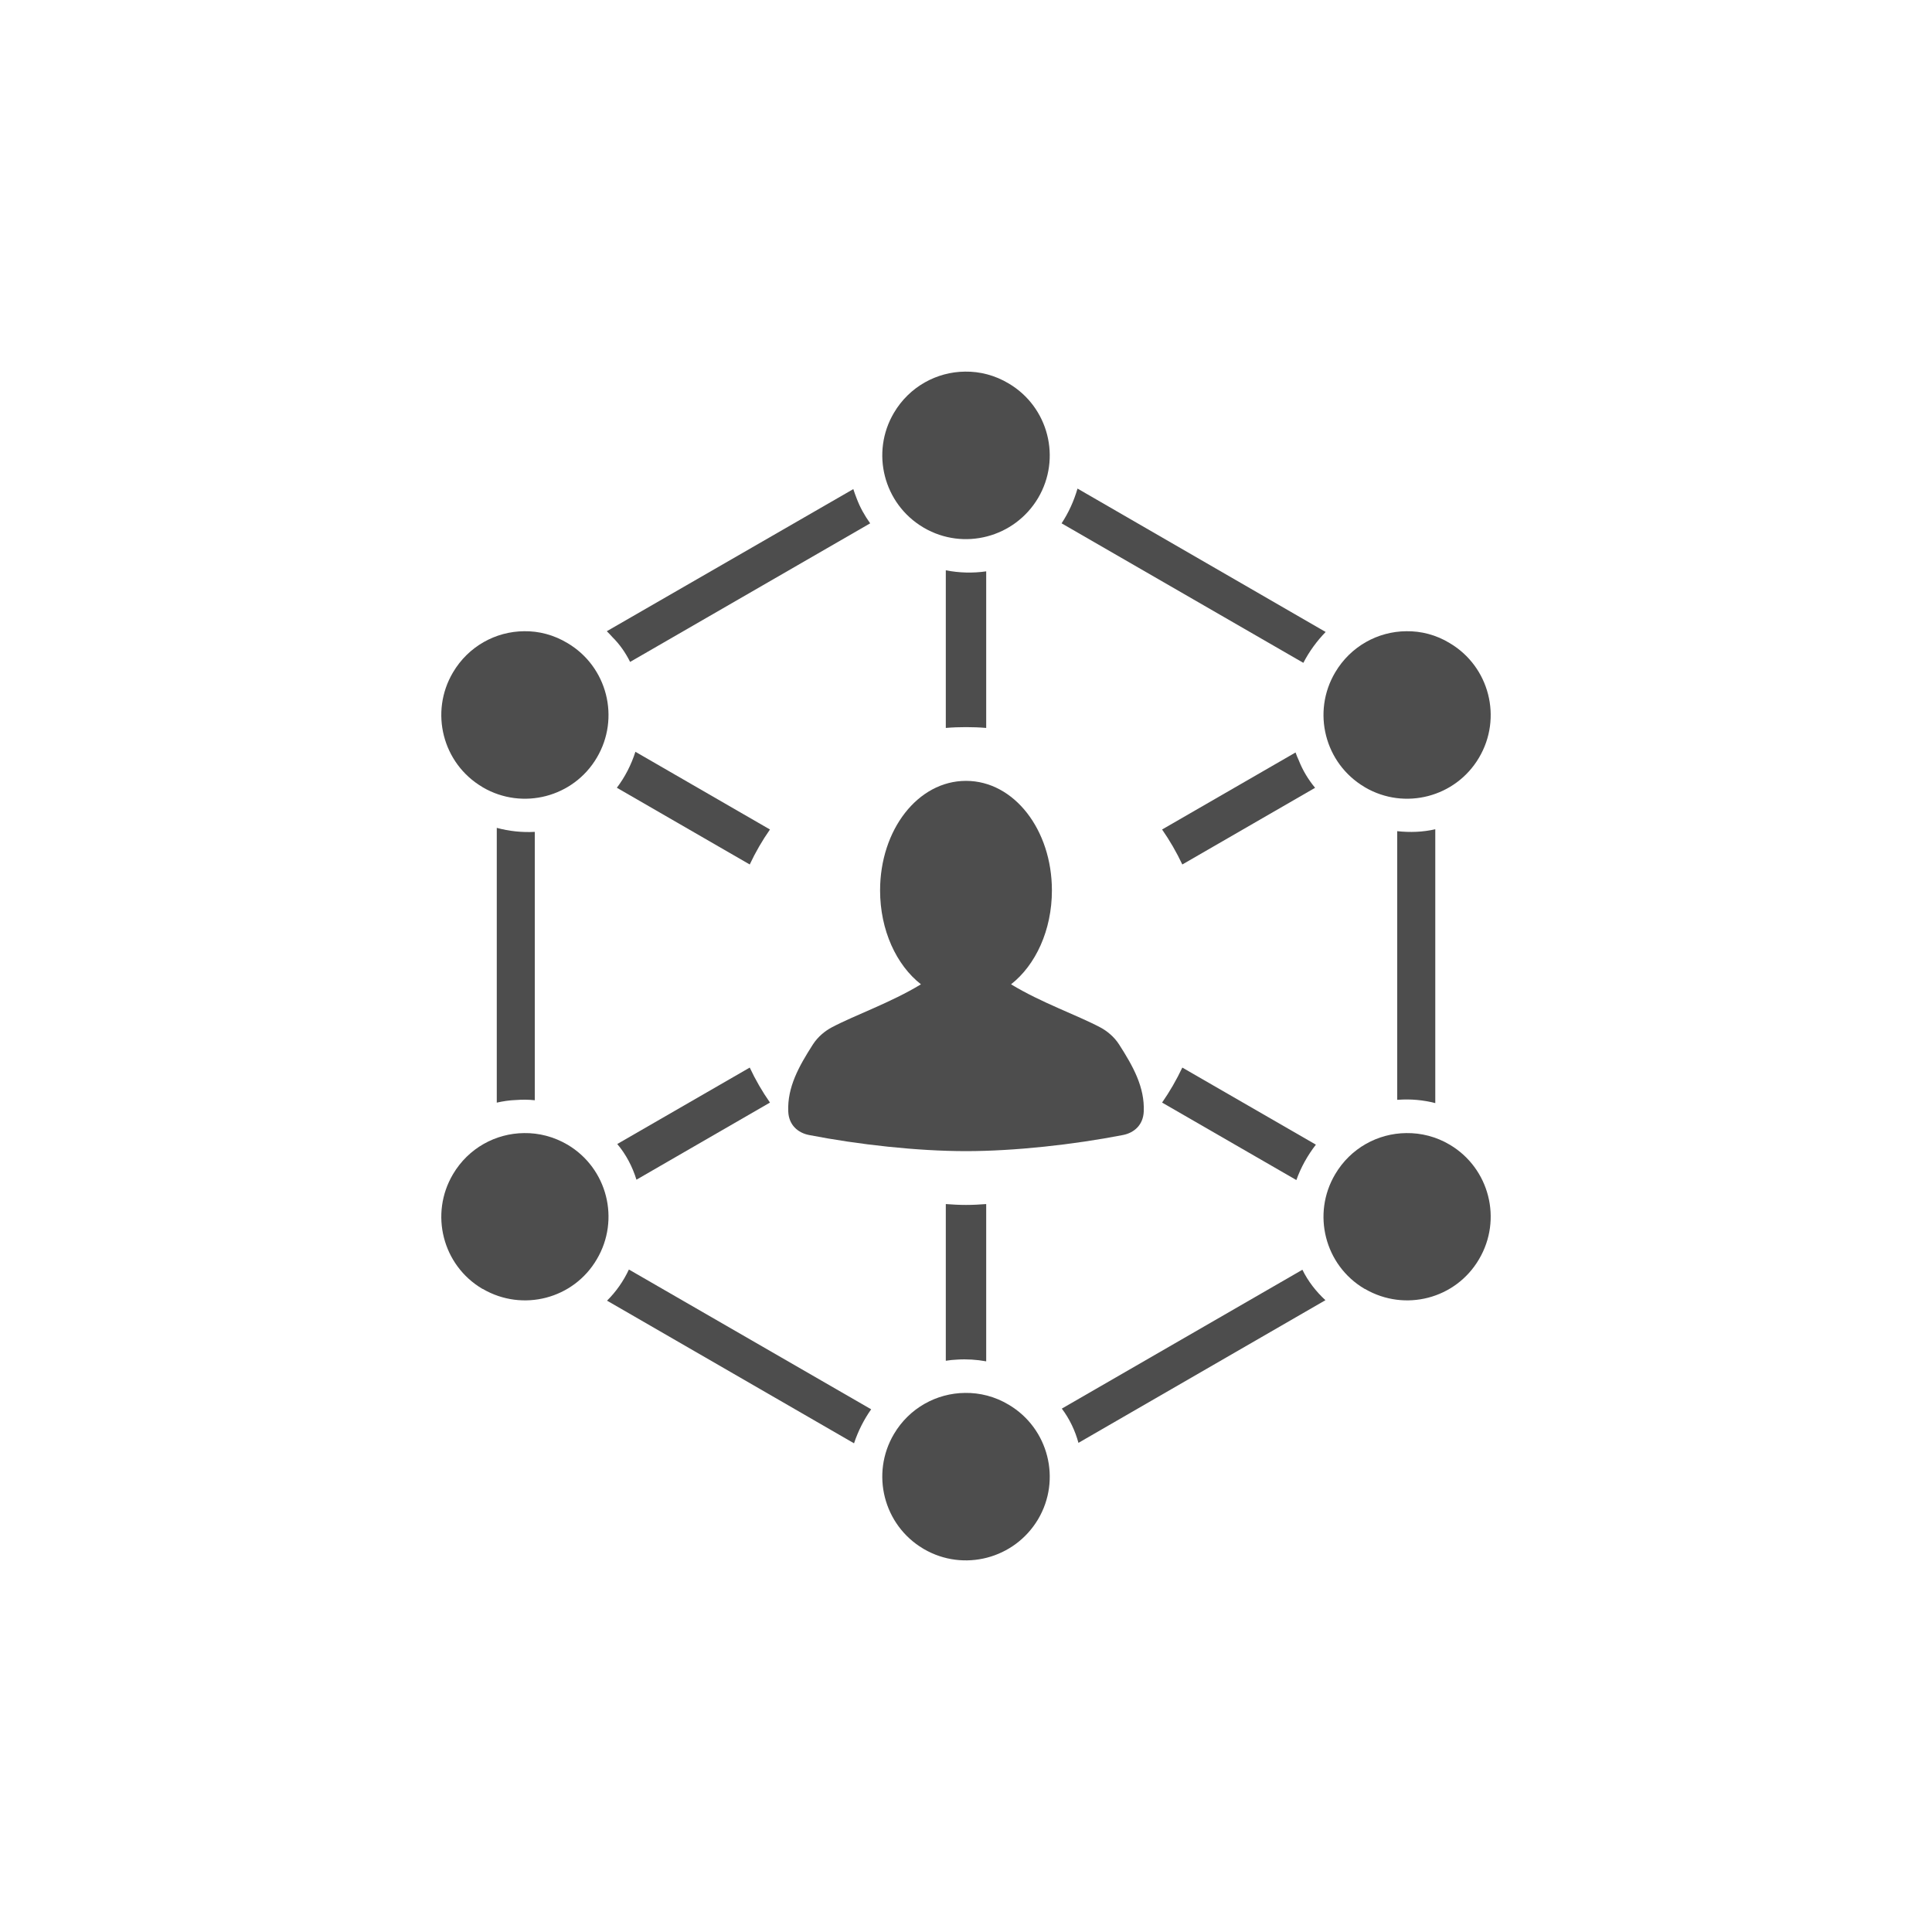
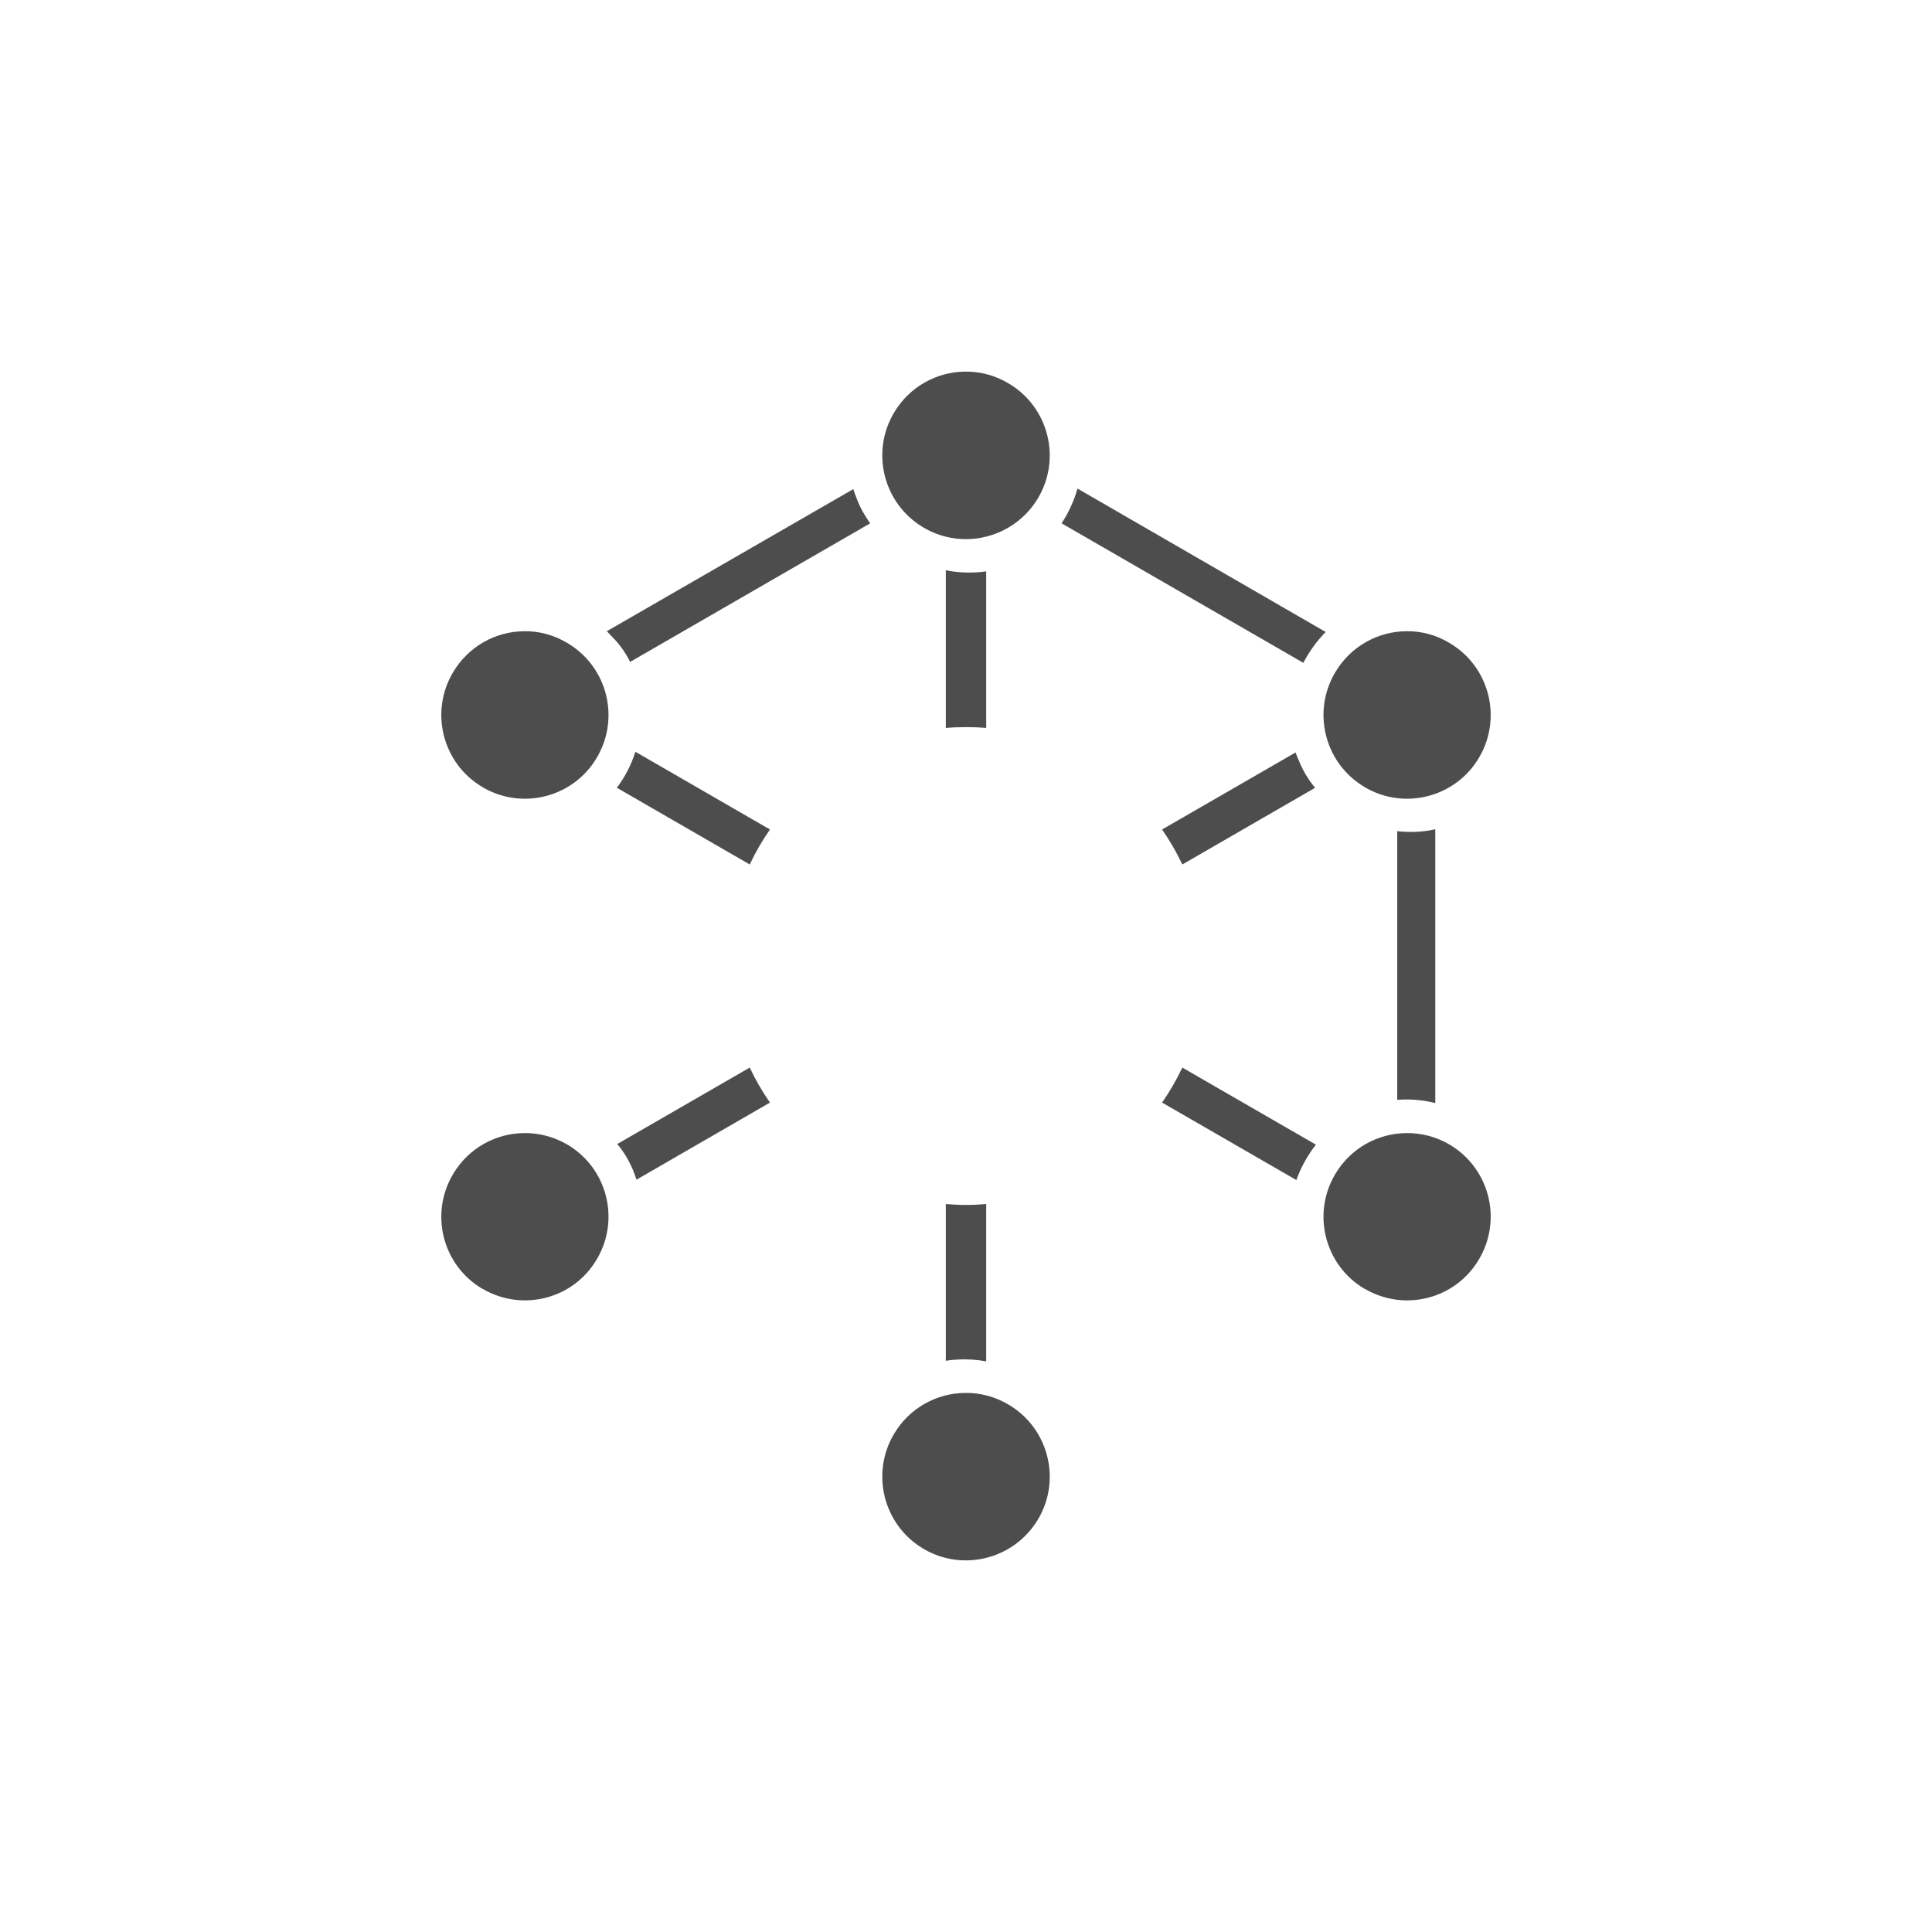
<svg xmlns="http://www.w3.org/2000/svg" width="100%" height="100%" viewBox="0 0 200 200" version="1.1" xml:space="preserve" style="fill-rule:evenodd;clip-rule:evenodd;stroke-linejoin:round;stroke-miterlimit:1.414;">
  <g id="Layer5">
    <path d="M97.909,59.037l0,16.319c0.692,-0.06 1.39,-0.084 2.094,-0.084c0.704,0 1.402,0.024 2.088,0.084l0,-16.21c-1.378,0.198 -2.798,0.162 -4.182,-0.109ZM65.777,77.823c-0.427,1.342 -1.077,2.612 -1.92,3.725l13.756,7.943c0.595,-1.27 1.294,-2.479 2.094,-3.622l-13.93,-8.046ZM134.115,77.896l-13.816,7.973c0.795,1.143 1.493,2.352 2.094,3.622l13.744,-7.937c-0.698,-0.848 -1.276,-1.793 -1.685,-2.834c-0.127,-0.271 -0.241,-0.548 -0.337,-0.824ZM77.613,110.515l-13.714,7.913c0.915,1.089 1.571,2.347 1.986,3.694l13.822,-7.984c-0.8,-1.144 -1.499,-2.353 -2.094,-3.623ZM122.393,110.515c-0.601,1.27 -1.299,2.479 -2.094,3.623l13.9,8.021c0.469,-1.312 1.161,-2.558 2.022,-3.665l-13.828,-7.979ZM97.909,124.644l0,16.222c0.385,-0.066 0.776,-0.102 1.167,-0.12c1.011,-0.066 2.028,0 3.015,0.18l0,-16.282c-0.686,0.054 -1.384,0.09 -2.088,0.09c-0.704,0 -1.402,-0.036 -2.094,-0.09Z" style="fill:#4d4d4d;fill-rule:nonzero;" />
    <path d="M99.901,38.47c-2.925,0.024 -5.759,1.553 -7.359,4.261c-2.431,4.109 -1.078,9.423 3.026,11.86l0.079,0.048c4.109,2.389 9.374,1.011 11.811,-3.075c2.437,-4.11 1.084,-9.423 -3.026,-11.86c-1.426,-0.86 -3.003,-1.258 -4.531,-1.234ZM54.254,65.344c-2.931,0.023 -5.759,1.552 -7.359,4.26c-2.437,4.11 -1.083,9.423 3.026,11.86l0.073,0.048c4.109,2.389 9.38,1.011 11.787,-3.075c2.437,-4.11 1.083,-9.423 -3.026,-11.86c-1.426,-0.86 -2.979,-1.258 -4.501,-1.233ZM145.578,65.344c-2.931,0.023 -5.759,1.552 -7.359,4.26c-2.437,4.11 -1.083,9.423 3.026,11.86l0.073,0.048c4.109,2.389 9.375,1.011 11.787,-3.075c2.437,-4.11 1.084,-9.423 -3.026,-11.86c-1.402,-0.86 -2.979,-1.258 -4.501,-1.233ZM54.254,117.297c-2.931,0.024 -5.759,1.546 -7.359,4.254c-2.437,4.11 -1.083,9.429 3.026,11.86l0.073,0.03c4.109,2.383 9.38,1.029 11.787,-3.081c2.437,-4.11 1.083,-9.423 -3.026,-11.86c-1.426,-0.836 -2.979,-1.227 -4.501,-1.203ZM145.578,117.297c-2.931,0.024 -5.759,1.546 -7.359,4.254c-2.437,4.11 -1.083,9.429 3.026,11.86l0.073,0.03c4.109,2.383 9.375,1.029 11.787,-3.081c2.437,-4.11 1.084,-9.423 -3.026,-11.86c-1.402,-0.836 -2.979,-1.227 -4.501,-1.203ZM99.901,144.194c-2.925,0.024 -5.759,1.546 -7.359,4.254c-2.431,4.11 -1.078,9.429 3.026,11.866l0.079,0.048c4.109,2.383 9.374,1.005 11.811,-3.081c2.437,-4.103 1.084,-9.423 -3.026,-11.86c-1.426,-0.86 -3.003,-1.251 -4.531,-1.227Z" style="fill:#4d4d4d;fill-rule:nonzero;" />
    <path d="M111.544,50.577c-0.373,1.282 -0.915,2.485 -1.649,3.598l25.026,14.442c0.614,-1.18 1.402,-2.263 2.311,-3.195l-25.688,-14.845Z" style="fill:#4d4d4d;fill-rule:nonzero;" />
    <path d="M88.335,50.631l-25.519,14.713c0.199,0.198 0.397,0.397 0.59,0.619c0.764,0.759 1.354,1.619 1.823,2.558l24.852,-14.346c-0.566,-0.788 -1.053,-1.648 -1.403,-2.587c-0.12,-0.319 -0.246,-0.638 -0.343,-0.957Z" style="fill:#4d4d4d;fill-rule:nonzero;" />
-     <path d="M51.426,85.7l0,28.444c0.638,-0.145 1.299,-0.247 1.991,-0.271c0.638,-0.048 1.306,-0.048 1.944,0.024l0,-27.782c-1.33,0.072 -2.66,-0.072 -3.935,-0.415Z" style="fill:#4d4d4d;fill-rule:nonzero;" />
    <path d="M148.58,85.844c-1.281,0.295 -2.611,0.343 -3.941,0.199l0,27.806c0.024,0 0.054,0 0.102,0c1.3,-0.097 2.606,0.024 3.839,0.343l0,-28.348Z" style="fill:#4d4d4d;fill-rule:nonzero;" />
-     <path d="M65.103,131.419c-0.566,1.21 -1.324,2.293 -2.263,3.225l25.568,14.767c0.421,-1.258 1.011,-2.437 1.775,-3.52l-25.08,-14.472Z" style="fill:#4d4d4d;fill-rule:nonzero;" />
-     <path d="M134.825,131.443l-24.905,14.375c0.812,1.084 1.378,2.287 1.721,3.545l25.567,-14.767c-0.957,-0.884 -1.793,-1.943 -2.383,-3.153Z" style="fill:#4d4d4d;fill-rule:nonzero;" />
-     <path d="M91.106,92.178c0,4.121 1.691,7.732 4.23,9.717c-3.11,1.896 -6.817,3.178 -9.236,4.459c-0.668,0.355 -1.42,0.945 -1.95,1.769c-1.462,2.281 -2.653,4.423 -2.551,6.932c0.054,1.402 0.999,2.22 2.16,2.443c5.103,0.993 11.204,1.667 16.241,1.667c5.036,0 11.138,-0.674 16.24,-1.667c1.162,-0.223 2.107,-1.041 2.161,-2.443c0.102,-2.509 -1.089,-4.651 -2.552,-6.932c-0.529,-0.824 -1.281,-1.414 -1.949,-1.769c-2.419,-1.281 -6.126,-2.563 -9.237,-4.459c2.539,-1.985 4.23,-5.596 4.23,-9.717c0,-6.264 -3.905,-11.343 -8.893,-11.343c-4.989,0 -8.894,5.079 -8.894,11.343Z" style="fill:#4d4d4d;fill-rule:nonzero;" />
  </g>
</svg>